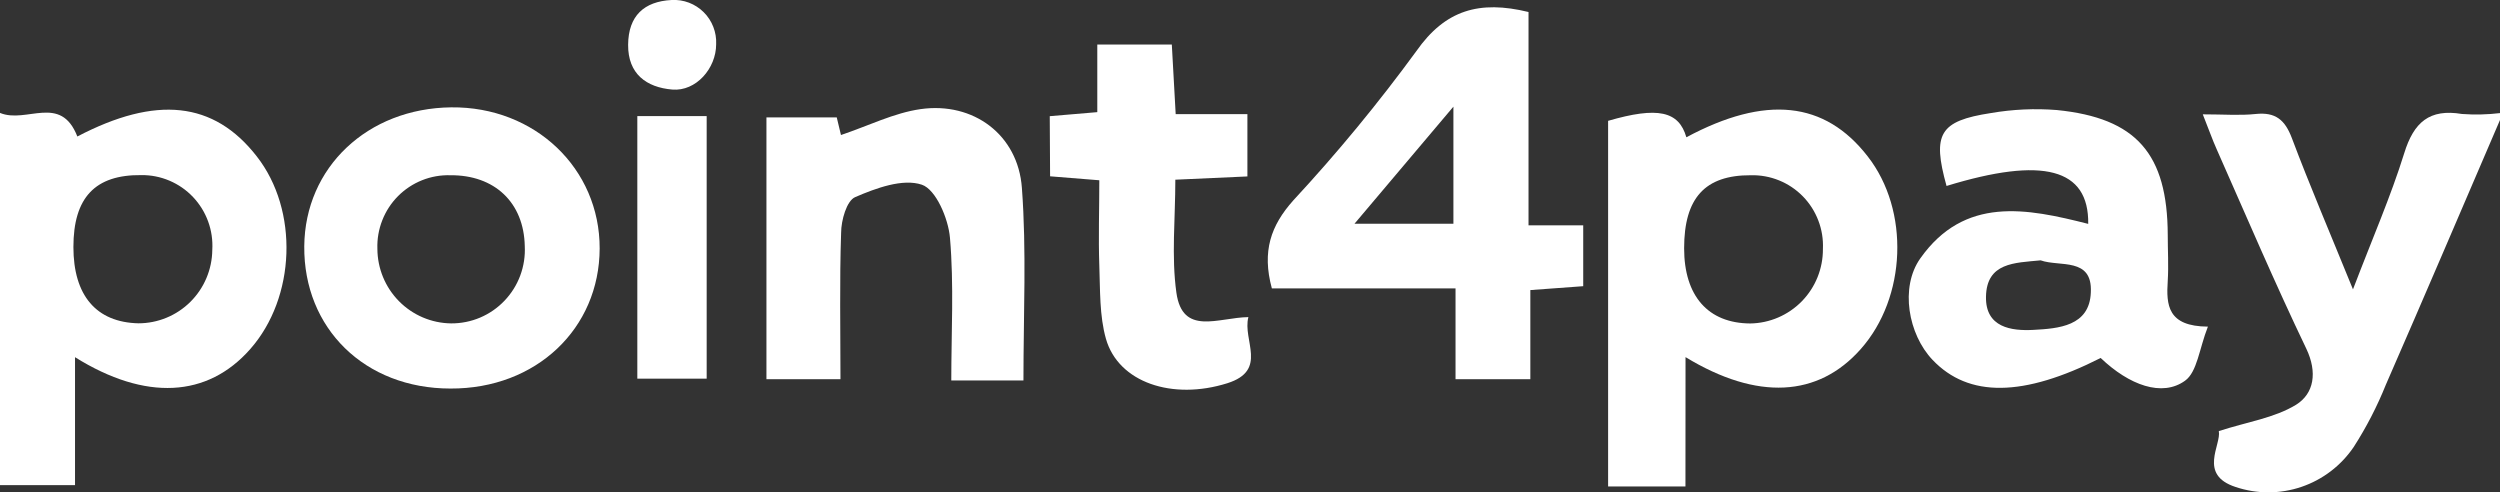
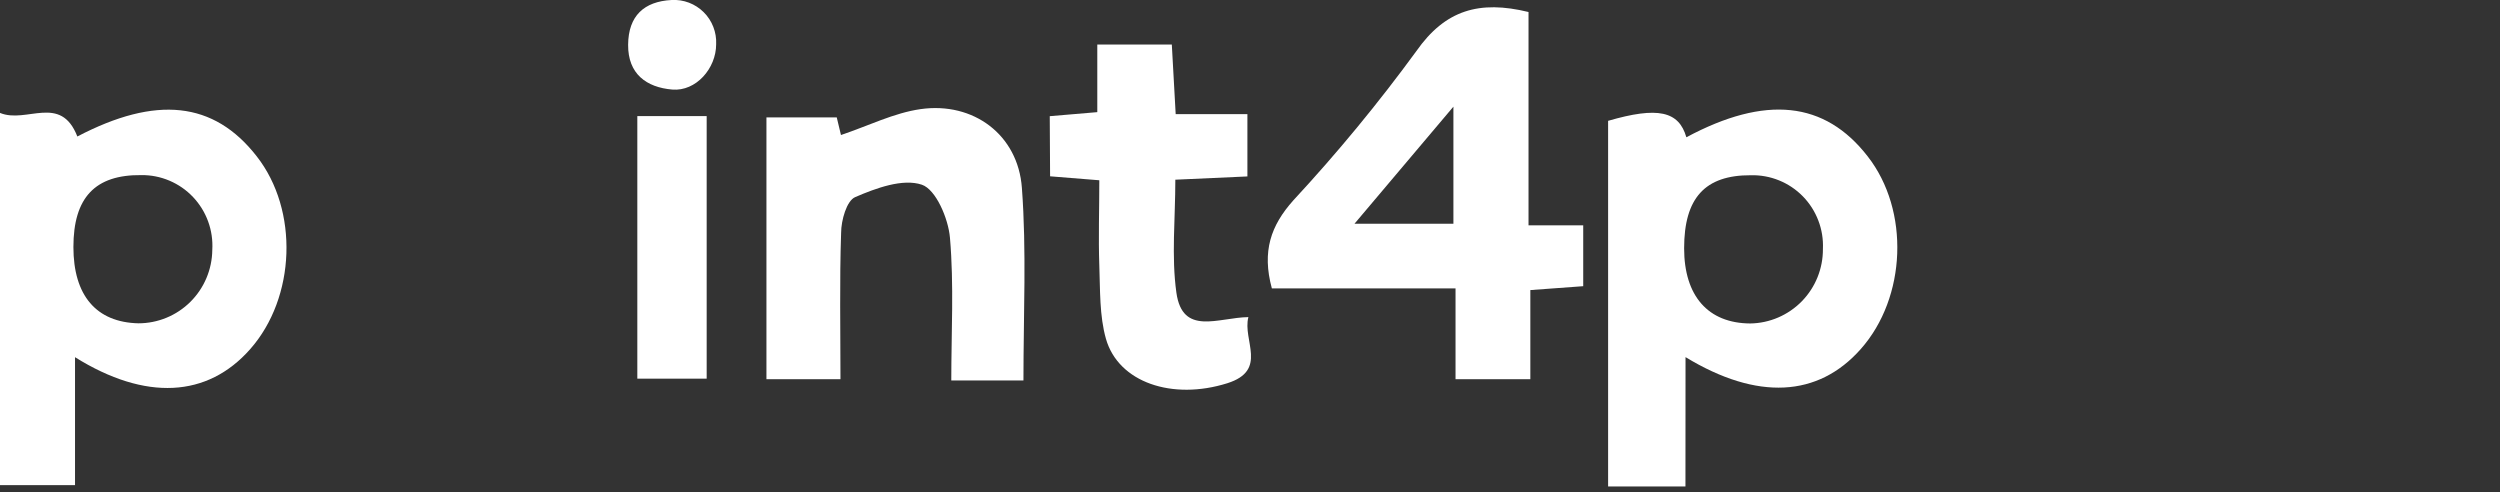
<svg xmlns="http://www.w3.org/2000/svg" width="132" height="26" viewBox="0 0 132 26" fill="none">
  <rect x="0" y="0" width="132" height="26" fill="#333333" stroke="none" />
  <g clip-path="url(#clip0)">
-     <path d="M132 6.335C129.999 10.993 128.009 15.651 125.978 20.302C125.517 21.45 124.949 22.552 124.281 23.593C123.614 24.581 122.643 25.324 121.516 25.707C120.389 26.09 119.169 26.092 118.04 25.713C116.047 25.065 117.298 23.477 117.153 22.762C118.638 22.277 120.09 22.072 121.237 21.368C122.18 20.779 122.369 19.661 121.772 18.409C120.112 14.947 118.605 11.414 117.049 7.9C116.804 7.356 116.607 6.782 116.307 6.037C117.42 6.037 118.263 6.108 119.106 6.018C120.146 5.91 120.647 6.328 121.011 7.293C121.961 9.816 123.023 12.294 124.237 15.279C125.276 12.555 126.238 10.36 126.943 8.09C127.448 6.454 128.276 5.731 129.992 6.018C130.666 6.067 131.344 6.051 132.015 5.97L132 6.335Z" fill="white" />
    <path d="M0 5.962C1.4 6.544 3.2 4.941 4.084 7.207C8.238 5.035 11.287 5.344 13.555 8.254C15.783 11.098 15.619 15.707 13.21 18.435C10.96 20.988 7.693 21.189 3.961 18.86V25.616H0V5.962ZM3.876 13.043C3.876 15.603 5.083 17.019 7.307 17.071C8.334 17.071 9.321 16.664 10.051 15.939C10.782 15.213 11.198 14.227 11.209 13.196C11.239 12.685 11.165 12.173 10.989 11.692C10.814 11.211 10.542 10.772 10.19 10.401C9.839 10.03 9.414 9.737 8.944 9.538C8.474 9.339 7.969 9.239 7.459 9.246C5.02 9.219 3.876 10.434 3.876 13.043Z" fill="white" />
    <path d="M88.992 25.687H84.908V6.38C87.533 5.616 88.643 5.866 89.04 7.248C93.217 5.012 96.347 5.333 98.615 8.258C100.843 11.109 100.665 15.711 98.244 18.435C95.998 20.969 92.79 21.163 88.996 18.856L88.992 25.687ZM88.922 13.11C88.922 15.629 90.188 17.067 92.412 17.079C93.439 17.064 94.419 16.642 95.139 15.905C95.858 15.168 96.257 14.175 96.25 13.143C96.273 12.633 96.191 12.122 96.008 11.645C95.826 11.167 95.548 10.732 95.191 10.367C94.834 10.003 94.406 9.715 93.933 9.524C93.461 9.332 92.954 9.24 92.445 9.253C90.024 9.242 88.922 10.453 88.922 13.11Z" fill="white" />
    <path d="M67.154 15.227C66.623 13.267 67.099 11.91 68.287 10.58C70.603 8.082 72.773 5.45 74.784 2.698C76.306 0.529 78.103 4.50015e-06 80.706 0.634V11.899H83.594V15.111L80.802 15.316V20.023H76.852V15.227H67.154ZM76.74 5.631L71.517 11.813H76.74V5.631Z" fill="white" />
-     <path d="M116.577 17.246C116.117 18.42 116.013 19.639 115.371 20.101C114.16 20.977 112.423 20.339 110.915 18.901C106.831 20.969 103.947 21.003 102.042 19.005C100.754 17.656 100.308 15.171 101.392 13.643C103.724 10.345 107.006 10.993 110.258 11.821C110.299 8.888 107.875 8.254 102.777 9.819C102.012 7.066 102.406 6.387 105.116 5.97C106.267 5.772 107.438 5.718 108.602 5.81C112.809 6.231 114.442 8.128 114.457 12.402C114.457 13.211 114.506 14.023 114.457 14.828C114.372 16.11 114.446 17.232 116.577 17.246ZM107.737 13.747C106.379 13.881 104.893 13.855 104.86 15.666C104.827 17.291 106.197 17.481 107.362 17.418C108.68 17.347 110.333 17.228 110.396 15.435C110.488 13.565 108.751 14.105 107.749 13.747H107.737Z" fill="white" />
-     <path d="M23.783 20.515C19.265 20.515 16.028 17.343 16.065 13.002C16.102 8.836 19.406 5.717 23.824 5.668C28.242 5.62 31.673 8.899 31.662 13.121C31.651 17.343 28.317 20.537 23.783 20.515ZM23.783 9.253C23.271 9.237 22.762 9.326 22.286 9.516C21.81 9.706 21.378 9.991 21.016 10.355C20.654 10.719 20.371 11.154 20.184 11.632C19.996 12.11 19.908 12.622 19.926 13.136C19.93 14.174 20.34 15.168 21.068 15.905C21.796 16.642 22.783 17.062 23.817 17.075C24.343 17.079 24.865 16.974 25.35 16.769C25.835 16.563 26.273 16.26 26.637 15.878C27.002 15.496 27.285 15.044 27.469 14.549C27.653 14.054 27.734 13.526 27.708 12.998C27.663 10.699 26.119 9.227 23.761 9.253H23.783Z" fill="white" />
    <path d="M54.038 20.09H50.228C50.228 17.567 50.373 15.044 50.158 12.555C50.072 11.537 49.415 10.002 48.673 9.752C47.667 9.413 46.256 9.931 45.153 10.408C44.704 10.598 44.411 11.634 44.411 12.298C44.325 14.828 44.377 17.366 44.377 20.023H40.468V6.197H44.18L44.403 7.129C45.859 6.641 47.199 5.962 48.61 5.761C51.394 5.366 53.755 7.114 53.956 9.924C54.205 13.244 54.038 16.59 54.038 20.09Z" fill="white" />
    <path d="M55.427 6.134L57.937 5.921V2.351H61.872C61.935 3.522 62.002 4.669 62.076 6.026H65.863V9.316L62.058 9.488C62.058 11.541 61.846 13.539 62.113 15.45C62.436 17.753 64.322 16.766 65.915 16.743C65.592 17.966 66.969 19.549 64.801 20.235C61.898 21.148 59.05 20.194 58.393 17.887C58.048 16.665 58.092 15.316 58.044 14.023C57.992 12.551 58.044 11.075 58.044 9.518L55.445 9.309L55.427 6.134Z" fill="white" />
    <path d="M33.651 6.13H37.312V19.993H33.651V6.13Z" fill="white" />
    <path d="M37.813 2.333C37.813 3.622 36.74 4.833 35.497 4.729C34.123 4.613 33.154 3.898 33.165 2.366C33.176 0.835 34.008 0.075 35.463 8.03289e-06C35.774 -0.018 36.085 0.031 36.377 0.141C36.668 0.252 36.933 0.423 37.154 0.643C37.376 0.862 37.549 1.126 37.662 1.418C37.776 1.709 37.827 2.021 37.813 2.333Z" fill="white" />
  </g>
  <defs>
    <clipPath id="clip0">
      <rect width="132" height="26" fill="white" />
    </clipPath>
  </defs>
</svg>